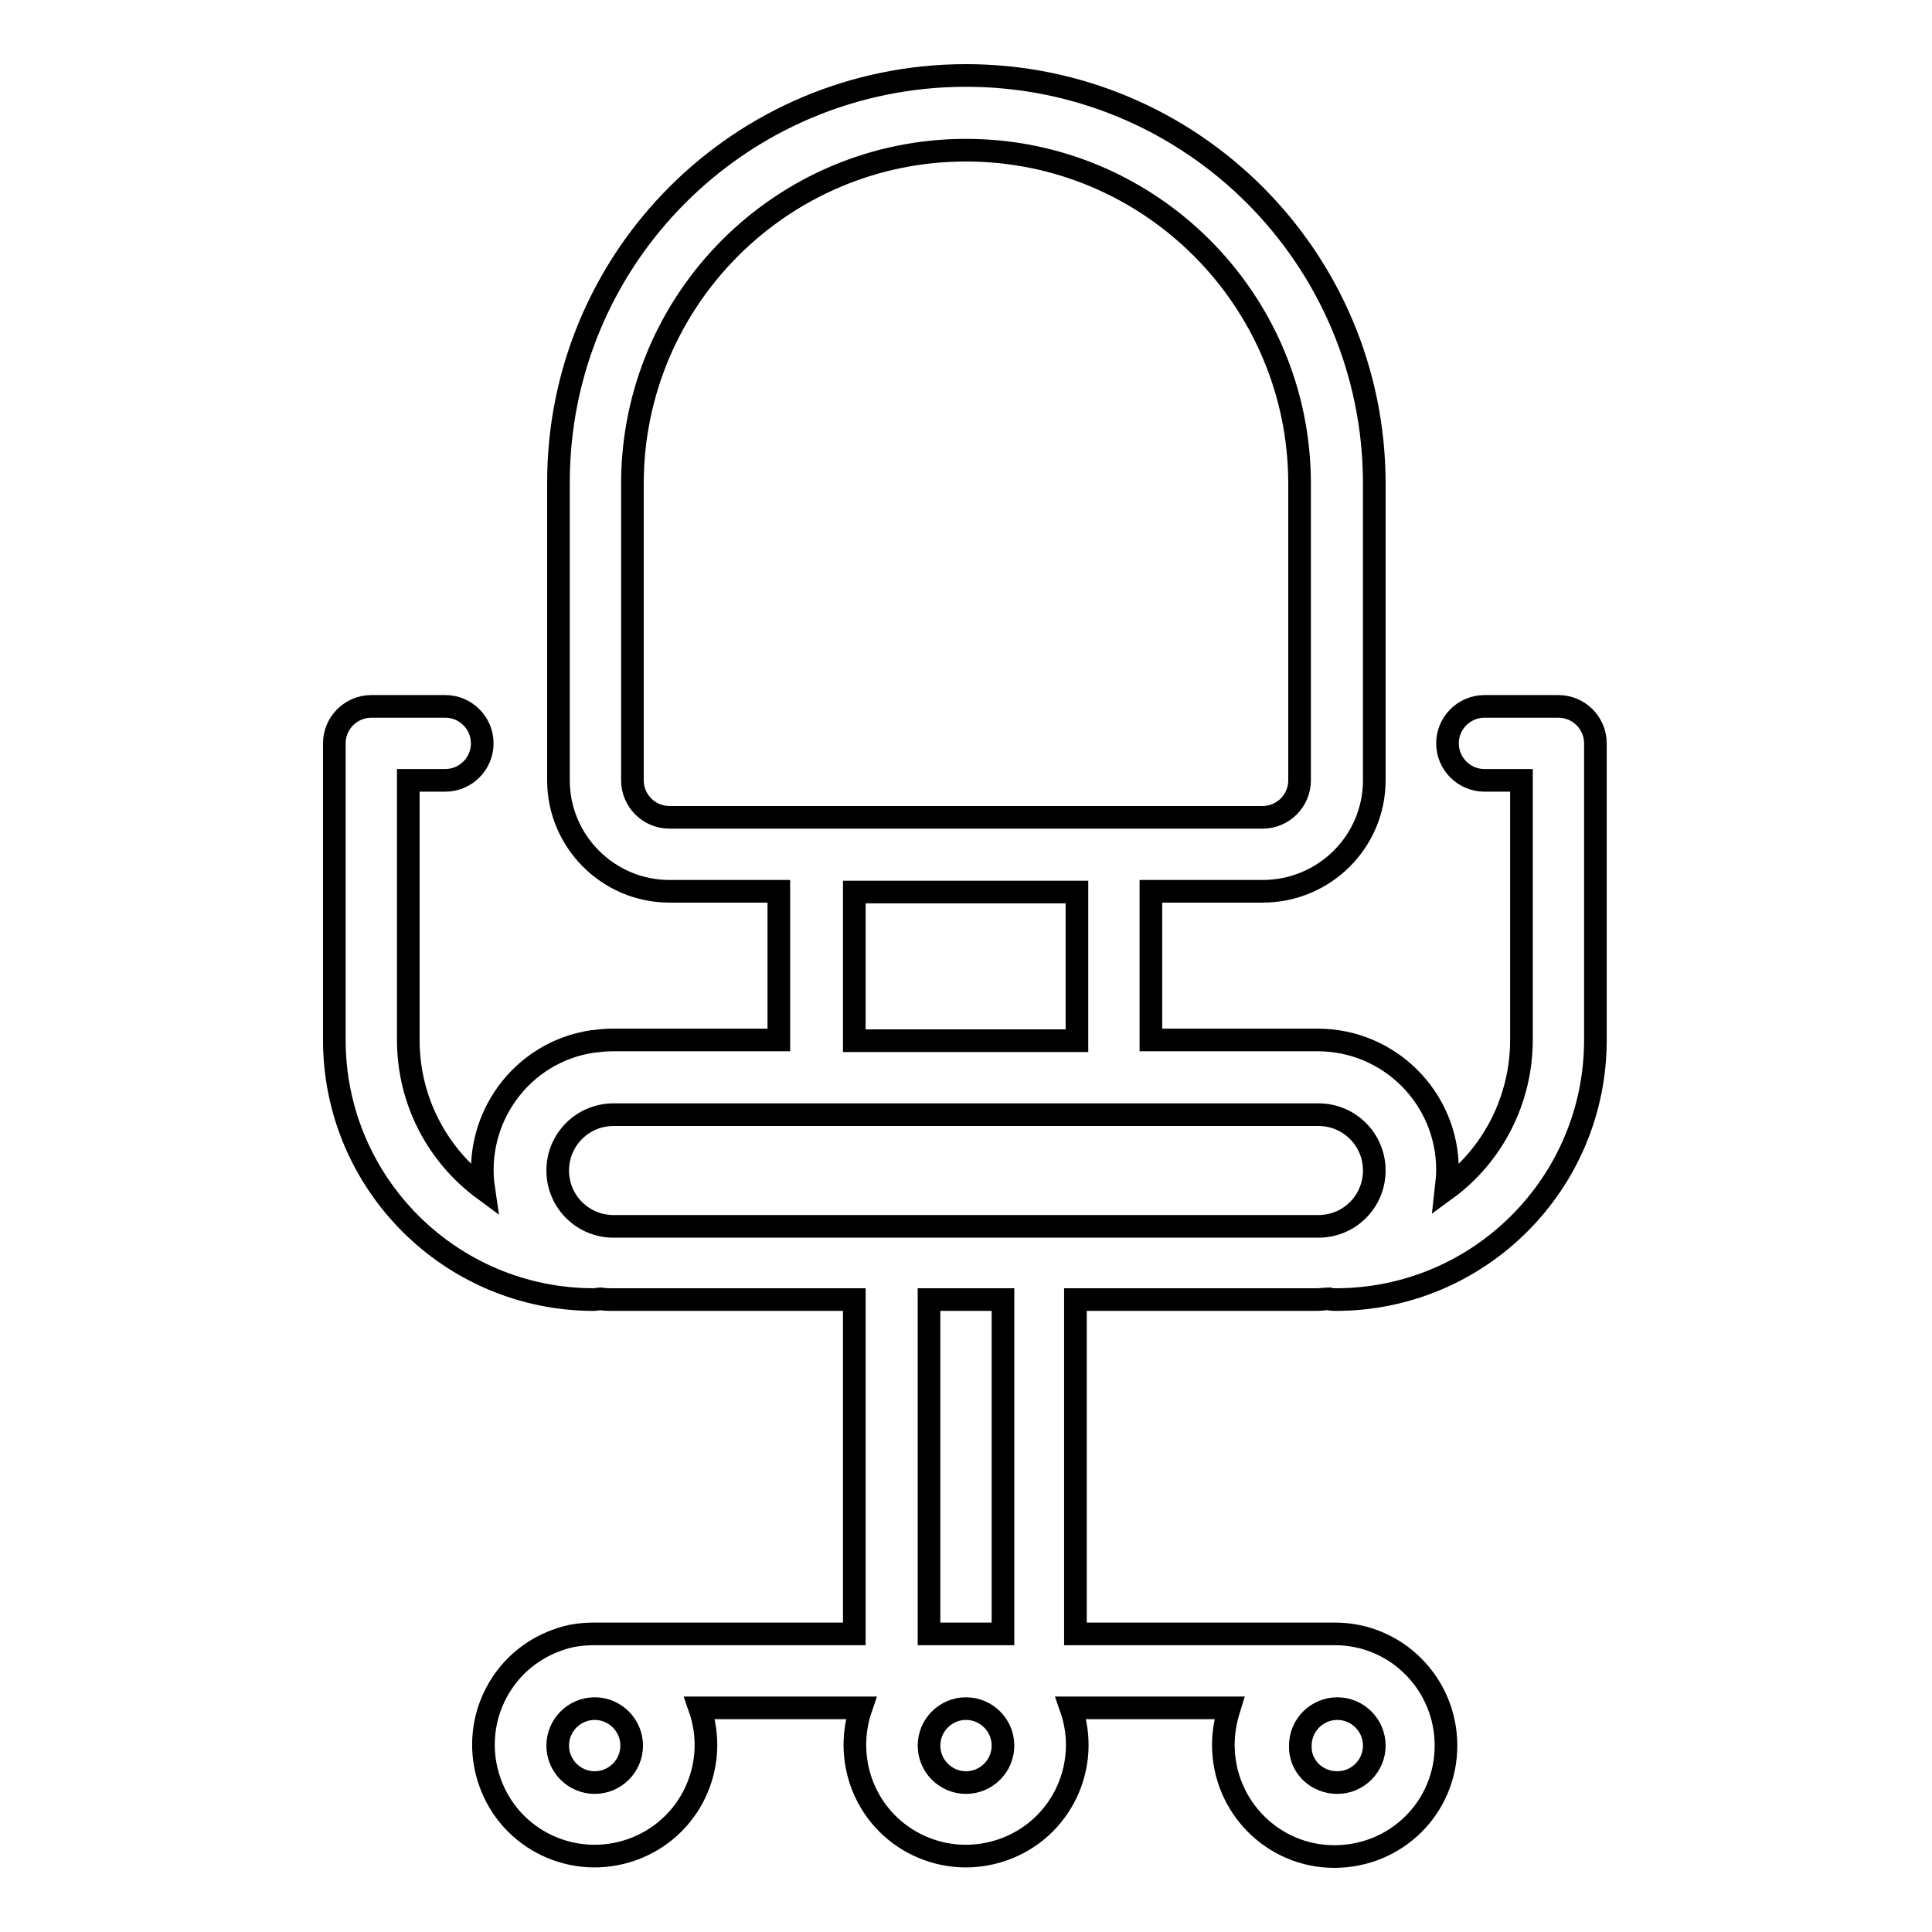
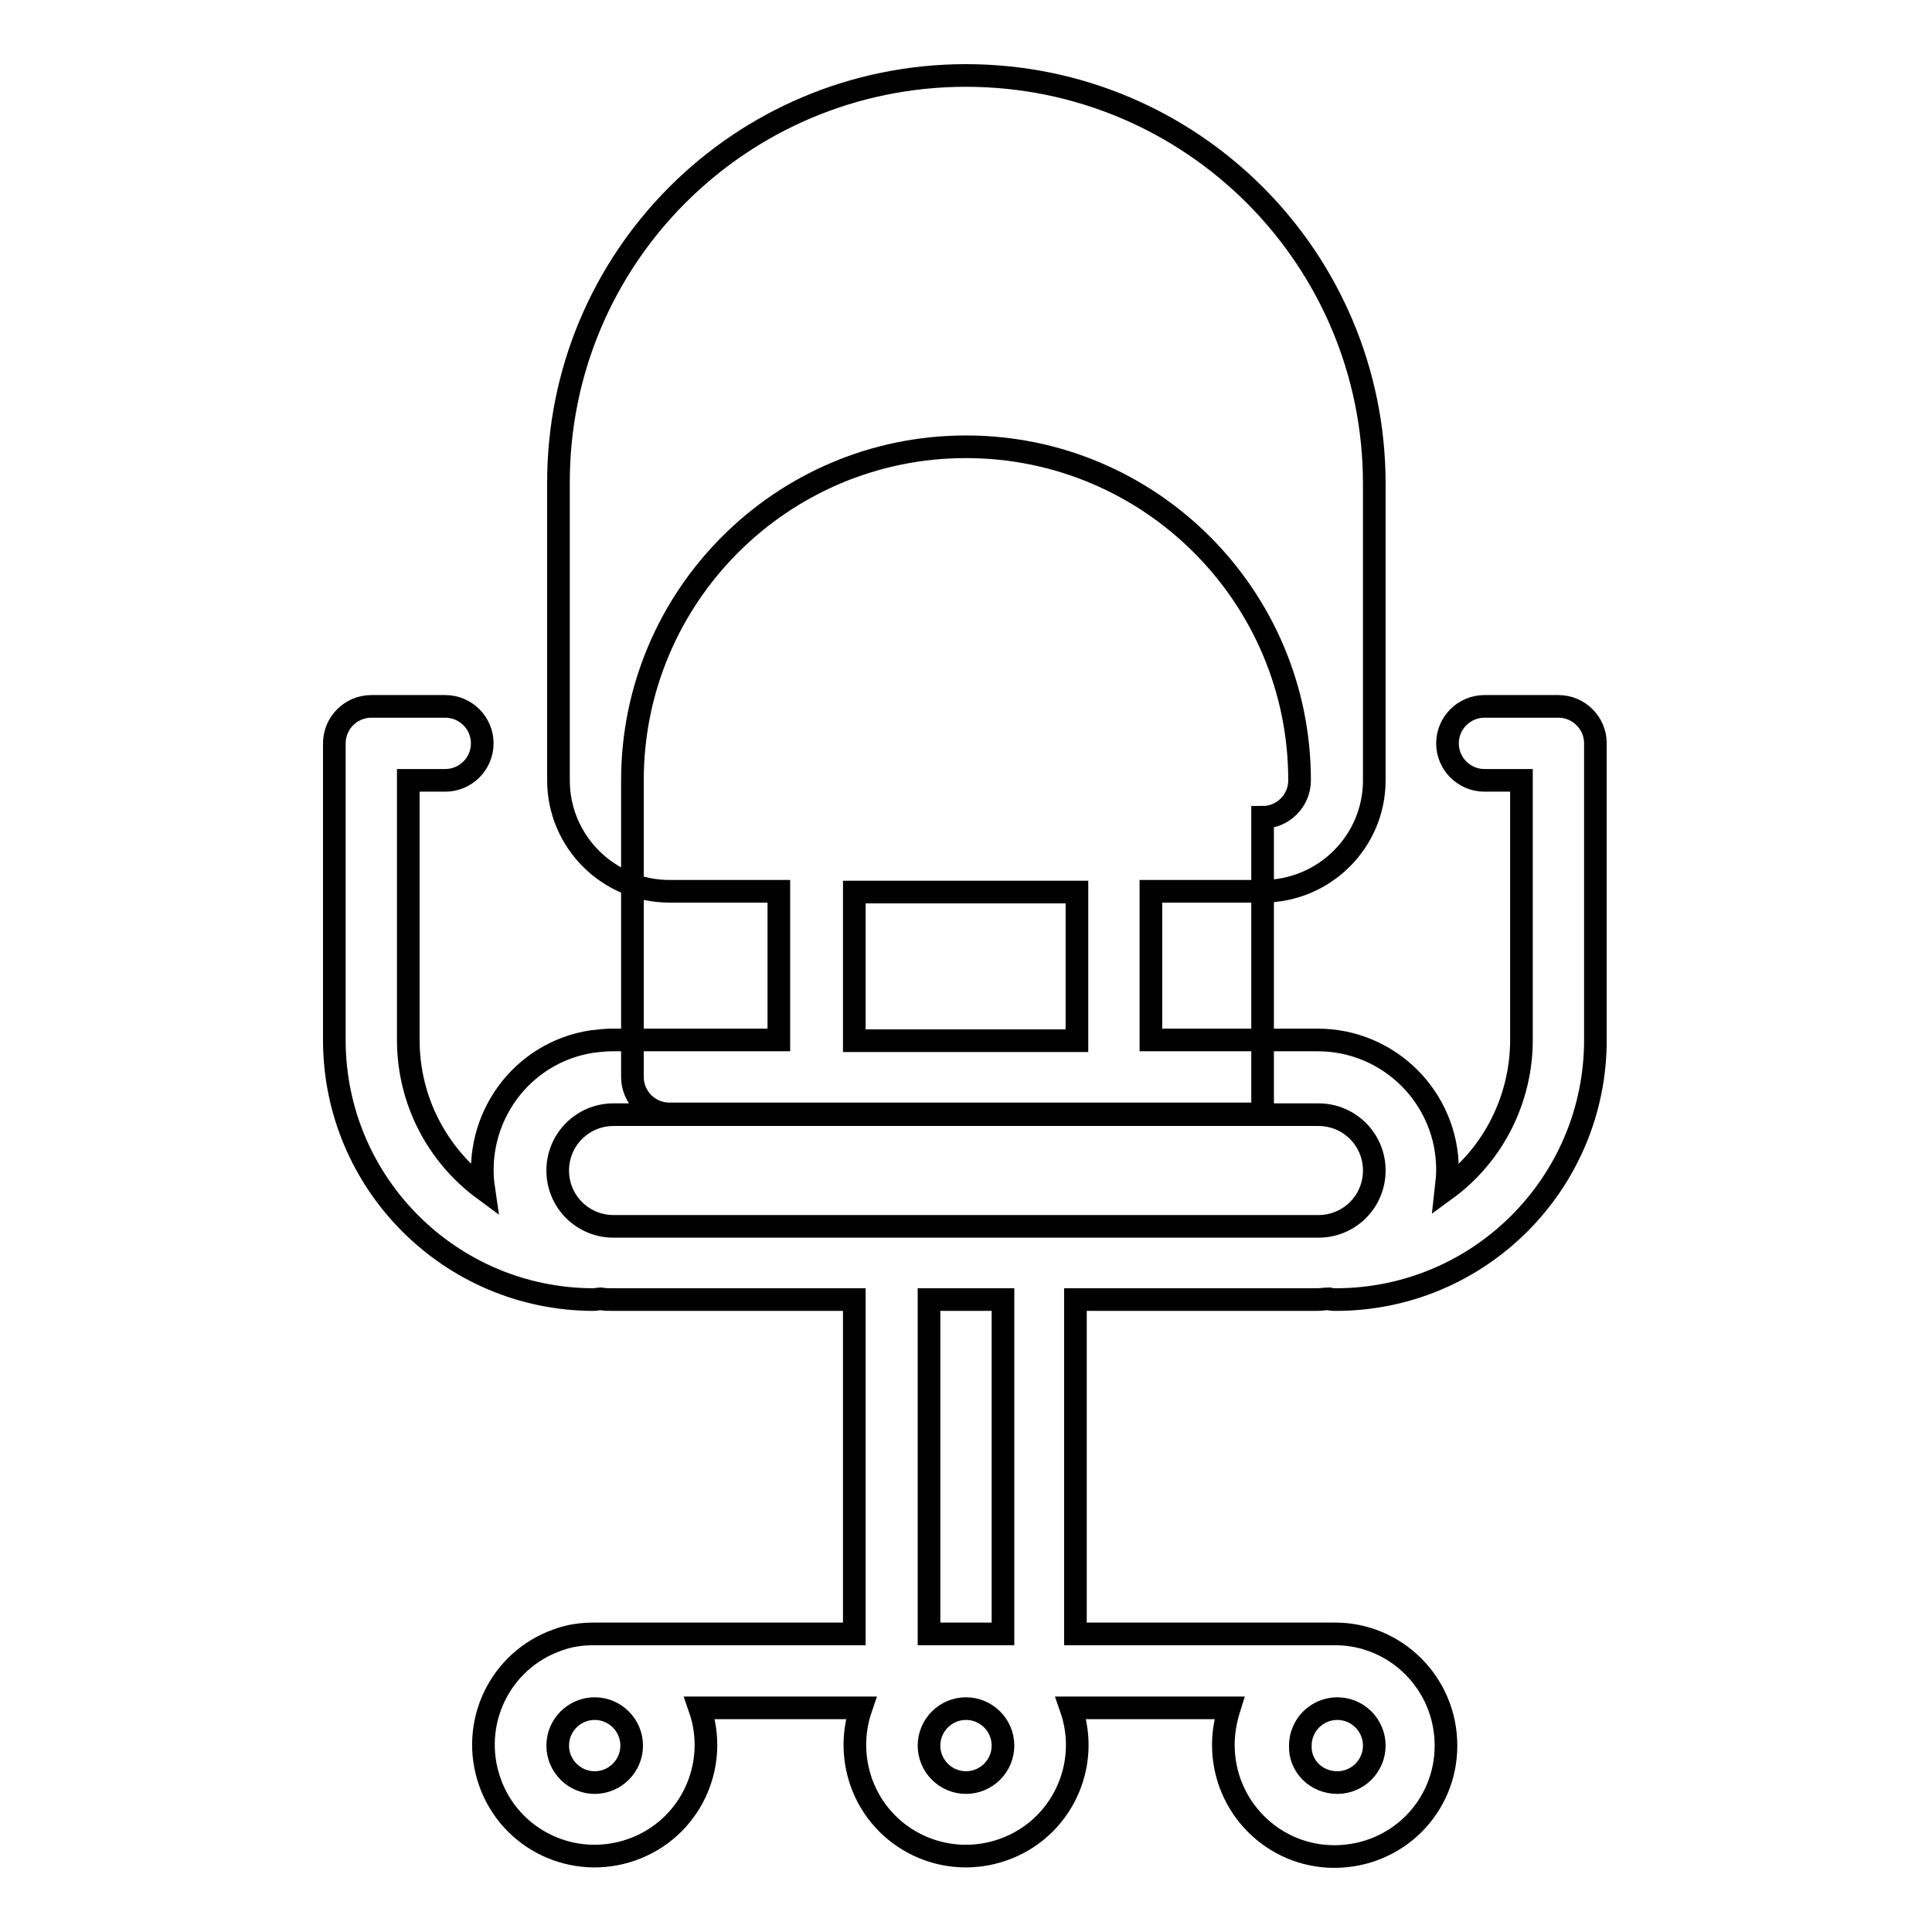
<svg xmlns="http://www.w3.org/2000/svg" version="1.1" x="0px" y="0px" viewBox="0 0 256 256" enable-background="new 0 0 256 256" xml:space="preserve">
  <g>
-     <path stroke-width="3" fill-opacity="0" stroke="#000000" d="M141.9,226.3c2.7,7.7-1.3,16.1-9,18.8c-7.7,2.7-16.1-1.3-18.8-9c-1.1-3.2-1.1-6.6,0-9.8H92.7 c2.7,7.7-1.3,16.1-9,18.8s-16.1-1.3-18.8-9c-2.7-7.7,1.3-16.1,9-18.8c1.6-0.6,3.2-0.8,4.9-0.8h34.4v-44.3h-32c-0.5,0-1.1,0-1.6-0.1 c-0.3,0-0.6,0.1-0.9,0.1c-19,0-34.4-15.4-34.4-34.4V98.5c0-2.7,2.2-4.9,4.9-4.9l0,0h9.8c2.7,0,4.9,2.2,4.9,4.9 c0,2.7-2.2,4.9-4.9,4.9h-4.9v34.4c0,8.1,3.9,15.3,10,19.8c-1.4-9.4,5-18.2,14.4-19.6c0.9-0.1,1.7-0.2,2.6-0.2h22.1v-19.7H88.7 c-8.1,0-14.7-6.6-14.7-14.7V64.1C73.9,34.2,98.1,10,128,10c29.9,0,54.1,24.2,54.1,54.1v39.3c0,8.1-6.6,14.7-14.8,14.7h-14.8v19.7 h22.1c9.5,0,17.2,7.7,17.2,17.2c0,0.9-0.1,1.7-0.2,2.6c6.3-4.6,10-12,10-19.8v-34.4h-4.9c-2.7,0-4.9-2.2-4.9-4.9 c0-2.7,2.2-4.9,4.9-4.9h9.8c2.7,0,4.9,2.2,4.9,4.9v39.3c0,19-15.4,34.4-34.4,34.4c-0.3,0-0.6,0-0.9-0.1c-0.5,0-1.1,0.1-1.6,0.1h-32 v44.3h34.4c8.1,0,14.7,6.6,14.7,14.8s-6.6,14.7-14.8,14.7c-8.1,0-14.7-6.6-14.7-14.8c0-1.7,0.3-3.3,0.8-4.9H141.9L141.9,226.3z  M123.1,216.5h9.8v-44.3h-9.8V216.5z M81.3,147.7c-4.1,0-7.4,3.3-7.4,7.4c0,4.1,3.3,7.4,7.4,7.4h93.4c4.1,0,7.4-3.3,7.4-7.4 c0-4.1-3.3-7.4-7.4-7.4H81.3z M167.3,108.3c2.7,0,4.9-2.2,4.9-4.9V64.1c0-24.4-19.8-44.2-44.2-44.2c-24.4,0-44.2,19.8-44.2,44.2 v39.3c0,2.7,2.2,4.9,4.9,4.9l0,0H167.3z M142.7,118.2h-29.5v19.7h29.5V118.2z M177.2,236.2c2.7,0,4.9-2.2,4.9-4.9 c0-2.7-2.2-4.9-4.9-4.9l0,0c-2.7,0-4.9,2.2-4.9,4.9C172.2,234,174.4,236.2,177.2,236.2z M78.8,236.2c2.7,0,4.9-2.2,4.9-4.9 c0-2.7-2.2-4.9-4.9-4.9l0,0c-2.7,0-4.9,2.2-4.9,4.9C73.9,234,76.1,236.2,78.8,236.2z M128,236.2c2.7,0,4.9-2.2,4.9-4.9 c0-2.7-2.2-4.9-4.9-4.9s-4.9,2.2-4.9,4.9C123.1,234,125.3,236.2,128,236.2z" />
+     <path stroke-width="3" fill-opacity="0" stroke="#000000" d="M141.9,226.3c2.7,7.7-1.3,16.1-9,18.8c-7.7,2.7-16.1-1.3-18.8-9c-1.1-3.2-1.1-6.6,0-9.8H92.7 c2.7,7.7-1.3,16.1-9,18.8s-16.1-1.3-18.8-9c-2.7-7.7,1.3-16.1,9-18.8c1.6-0.6,3.2-0.8,4.9-0.8h34.4v-44.3h-32c-0.5,0-1.1,0-1.6-0.1 c-0.3,0-0.6,0.1-0.9,0.1c-19,0-34.4-15.4-34.4-34.4V98.5c0-2.7,2.2-4.9,4.9-4.9l0,0h9.8c2.7,0,4.9,2.2,4.9,4.9 c0,2.7-2.2,4.9-4.9,4.9h-4.9v34.4c0,8.1,3.9,15.3,10,19.8c-1.4-9.4,5-18.2,14.4-19.6c0.9-0.1,1.7-0.2,2.6-0.2h22.1v-19.7H88.7 c-8.1,0-14.7-6.6-14.7-14.7V64.1C73.9,34.2,98.1,10,128,10c29.9,0,54.1,24.2,54.1,54.1v39.3c0,8.1-6.6,14.7-14.8,14.7h-14.8v19.7 h22.1c9.5,0,17.2,7.7,17.2,17.2c0,0.9-0.1,1.7-0.2,2.6c6.3-4.6,10-12,10-19.8v-34.4h-4.9c-2.7,0-4.9-2.2-4.9-4.9 c0-2.7,2.2-4.9,4.9-4.9h9.8c2.7,0,4.9,2.2,4.9,4.9v39.3c0,19-15.4,34.4-34.4,34.4c-0.3,0-0.6,0-0.9-0.1c-0.5,0-1.1,0.1-1.6,0.1h-32 v44.3h34.4c8.1,0,14.7,6.6,14.7,14.8s-6.6,14.7-14.8,14.7c-8.1,0-14.7-6.6-14.7-14.8c0-1.7,0.3-3.3,0.8-4.9H141.9L141.9,226.3z  M123.1,216.5h9.8v-44.3h-9.8V216.5z M81.3,147.7c-4.1,0-7.4,3.3-7.4,7.4c0,4.1,3.3,7.4,7.4,7.4h93.4c4.1,0,7.4-3.3,7.4-7.4 c0-4.1-3.3-7.4-7.4-7.4H81.3z M167.3,108.3c2.7,0,4.9-2.2,4.9-4.9c0-24.4-19.8-44.2-44.2-44.2c-24.4,0-44.2,19.8-44.2,44.2 v39.3c0,2.7,2.2,4.9,4.9,4.9l0,0H167.3z M142.7,118.2h-29.5v19.7h29.5V118.2z M177.2,236.2c2.7,0,4.9-2.2,4.9-4.9 c0-2.7-2.2-4.9-4.9-4.9l0,0c-2.7,0-4.9,2.2-4.9,4.9C172.2,234,174.4,236.2,177.2,236.2z M78.8,236.2c2.7,0,4.9-2.2,4.9-4.9 c0-2.7-2.2-4.9-4.9-4.9l0,0c-2.7,0-4.9,2.2-4.9,4.9C73.9,234,76.1,236.2,78.8,236.2z M128,236.2c2.7,0,4.9-2.2,4.9-4.9 c0-2.7-2.2-4.9-4.9-4.9s-4.9,2.2-4.9,4.9C123.1,234,125.3,236.2,128,236.2z" />
  </g>
</svg>